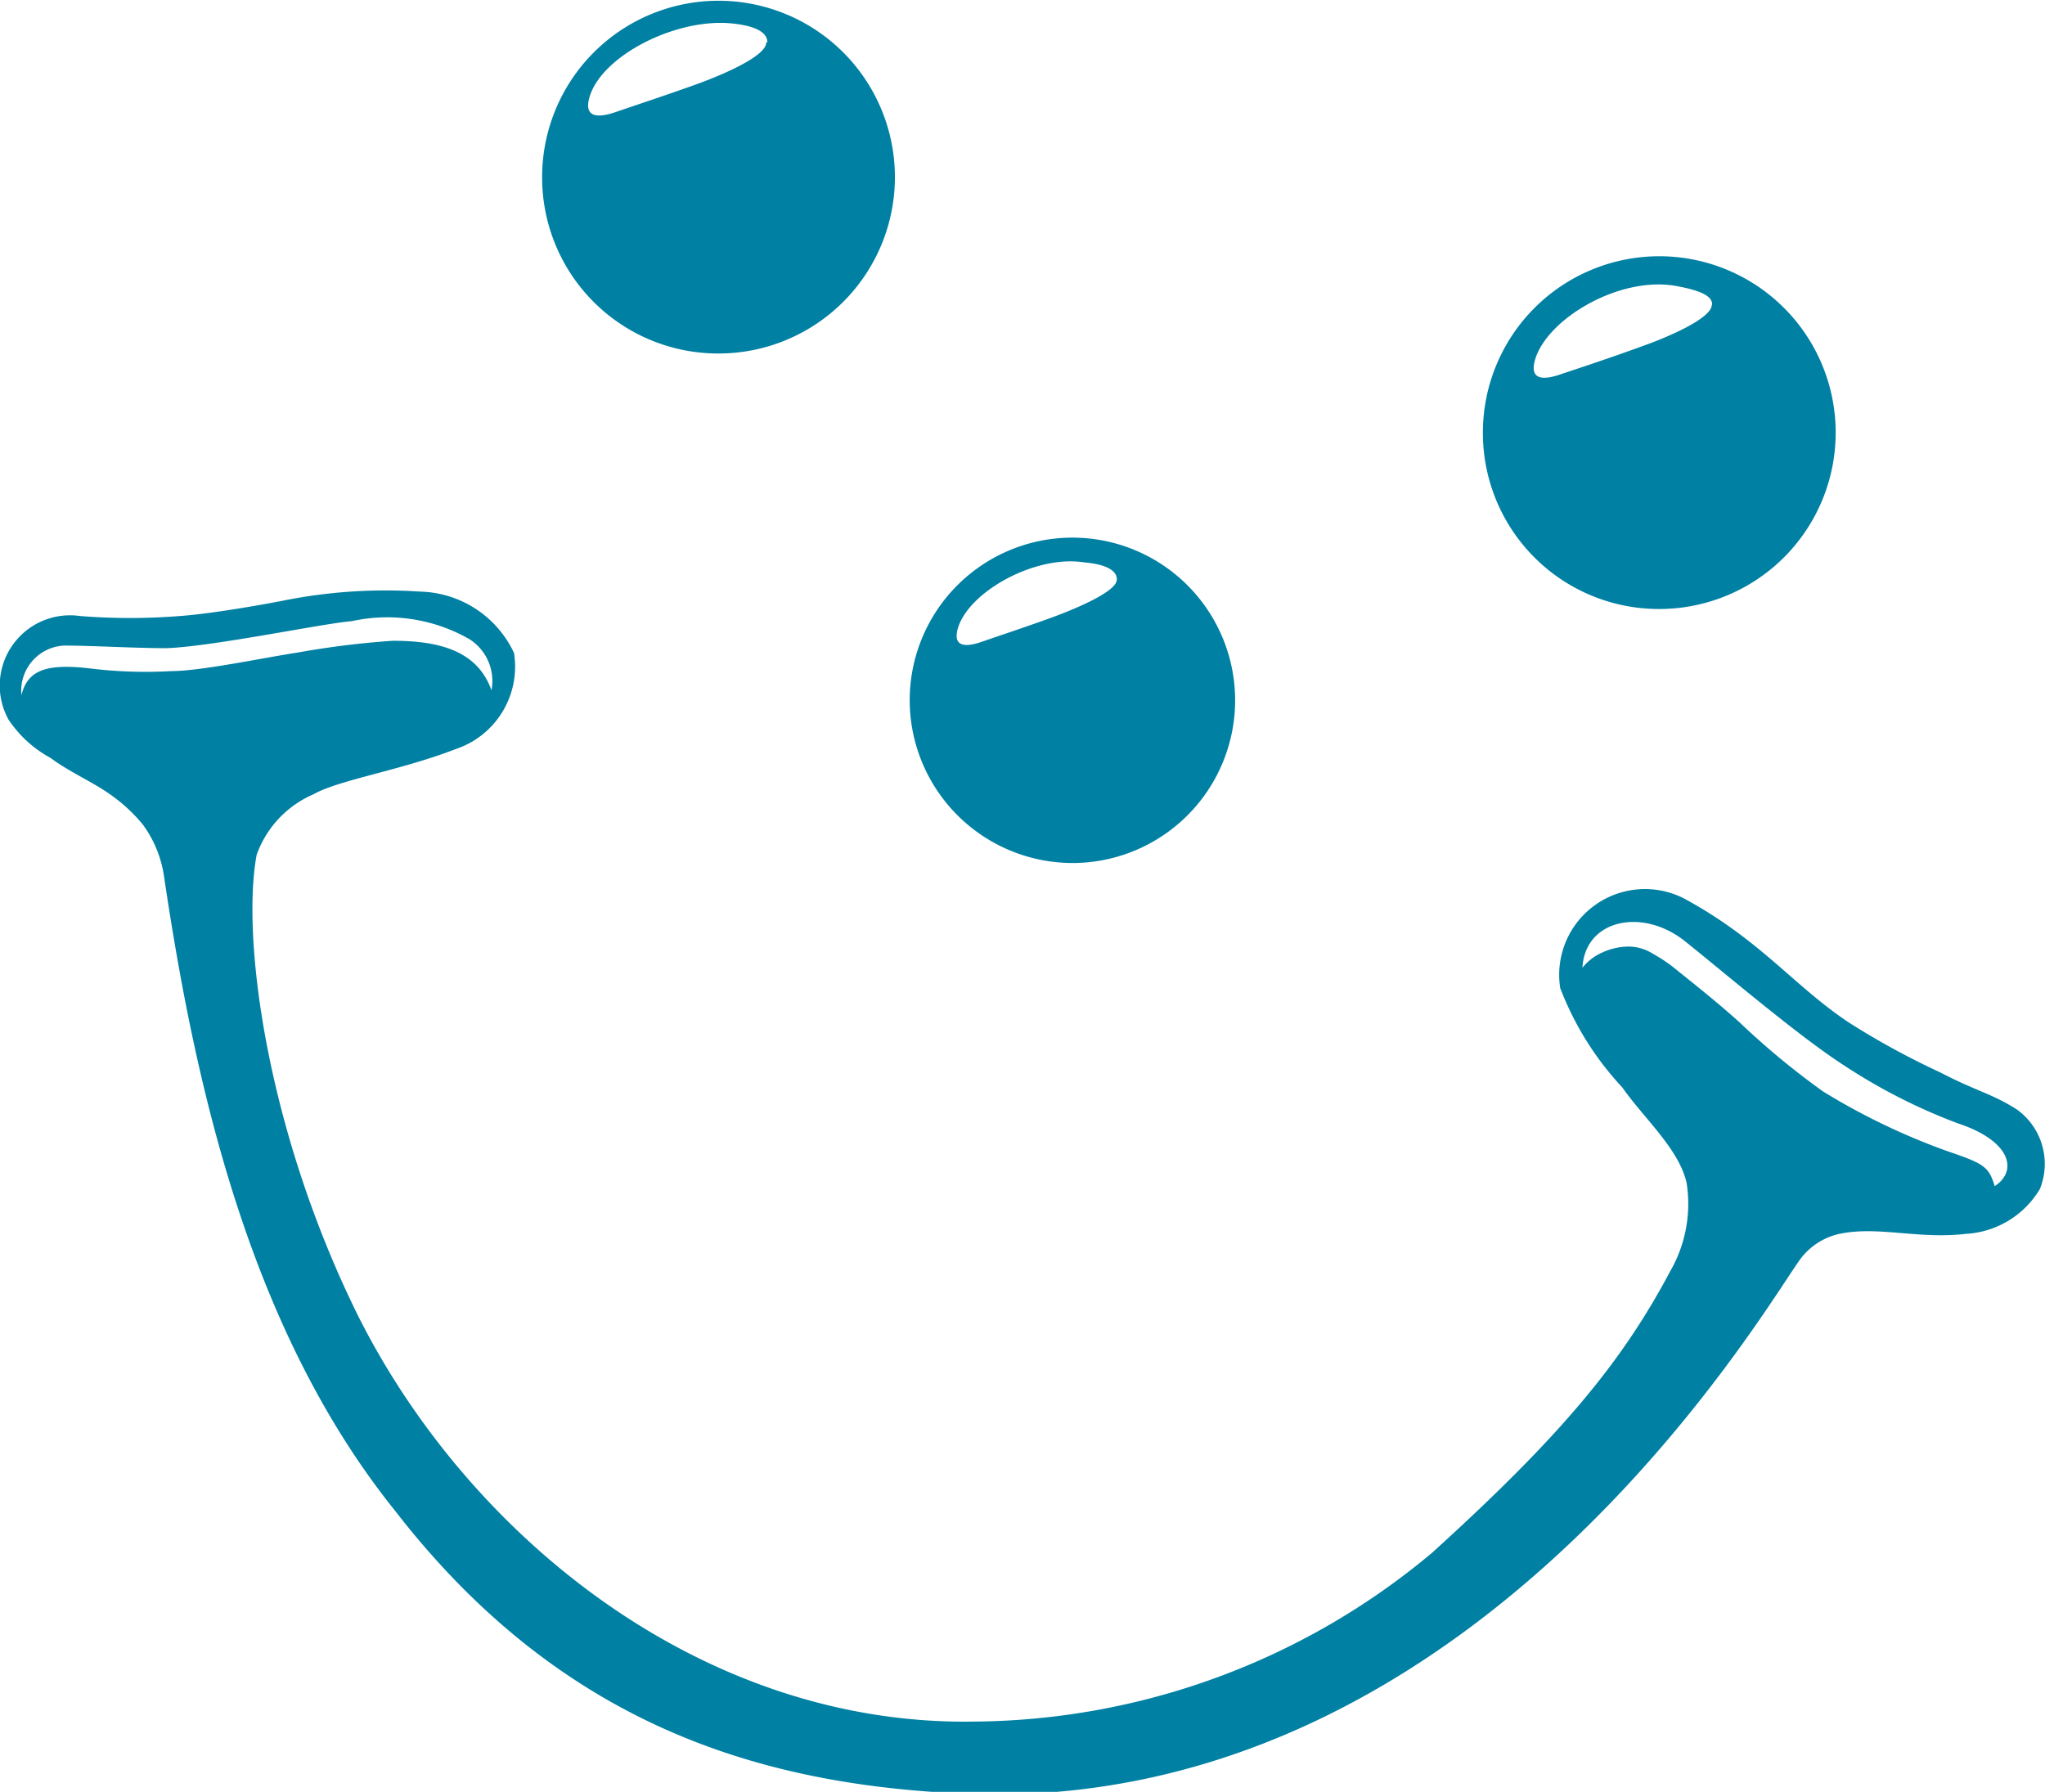
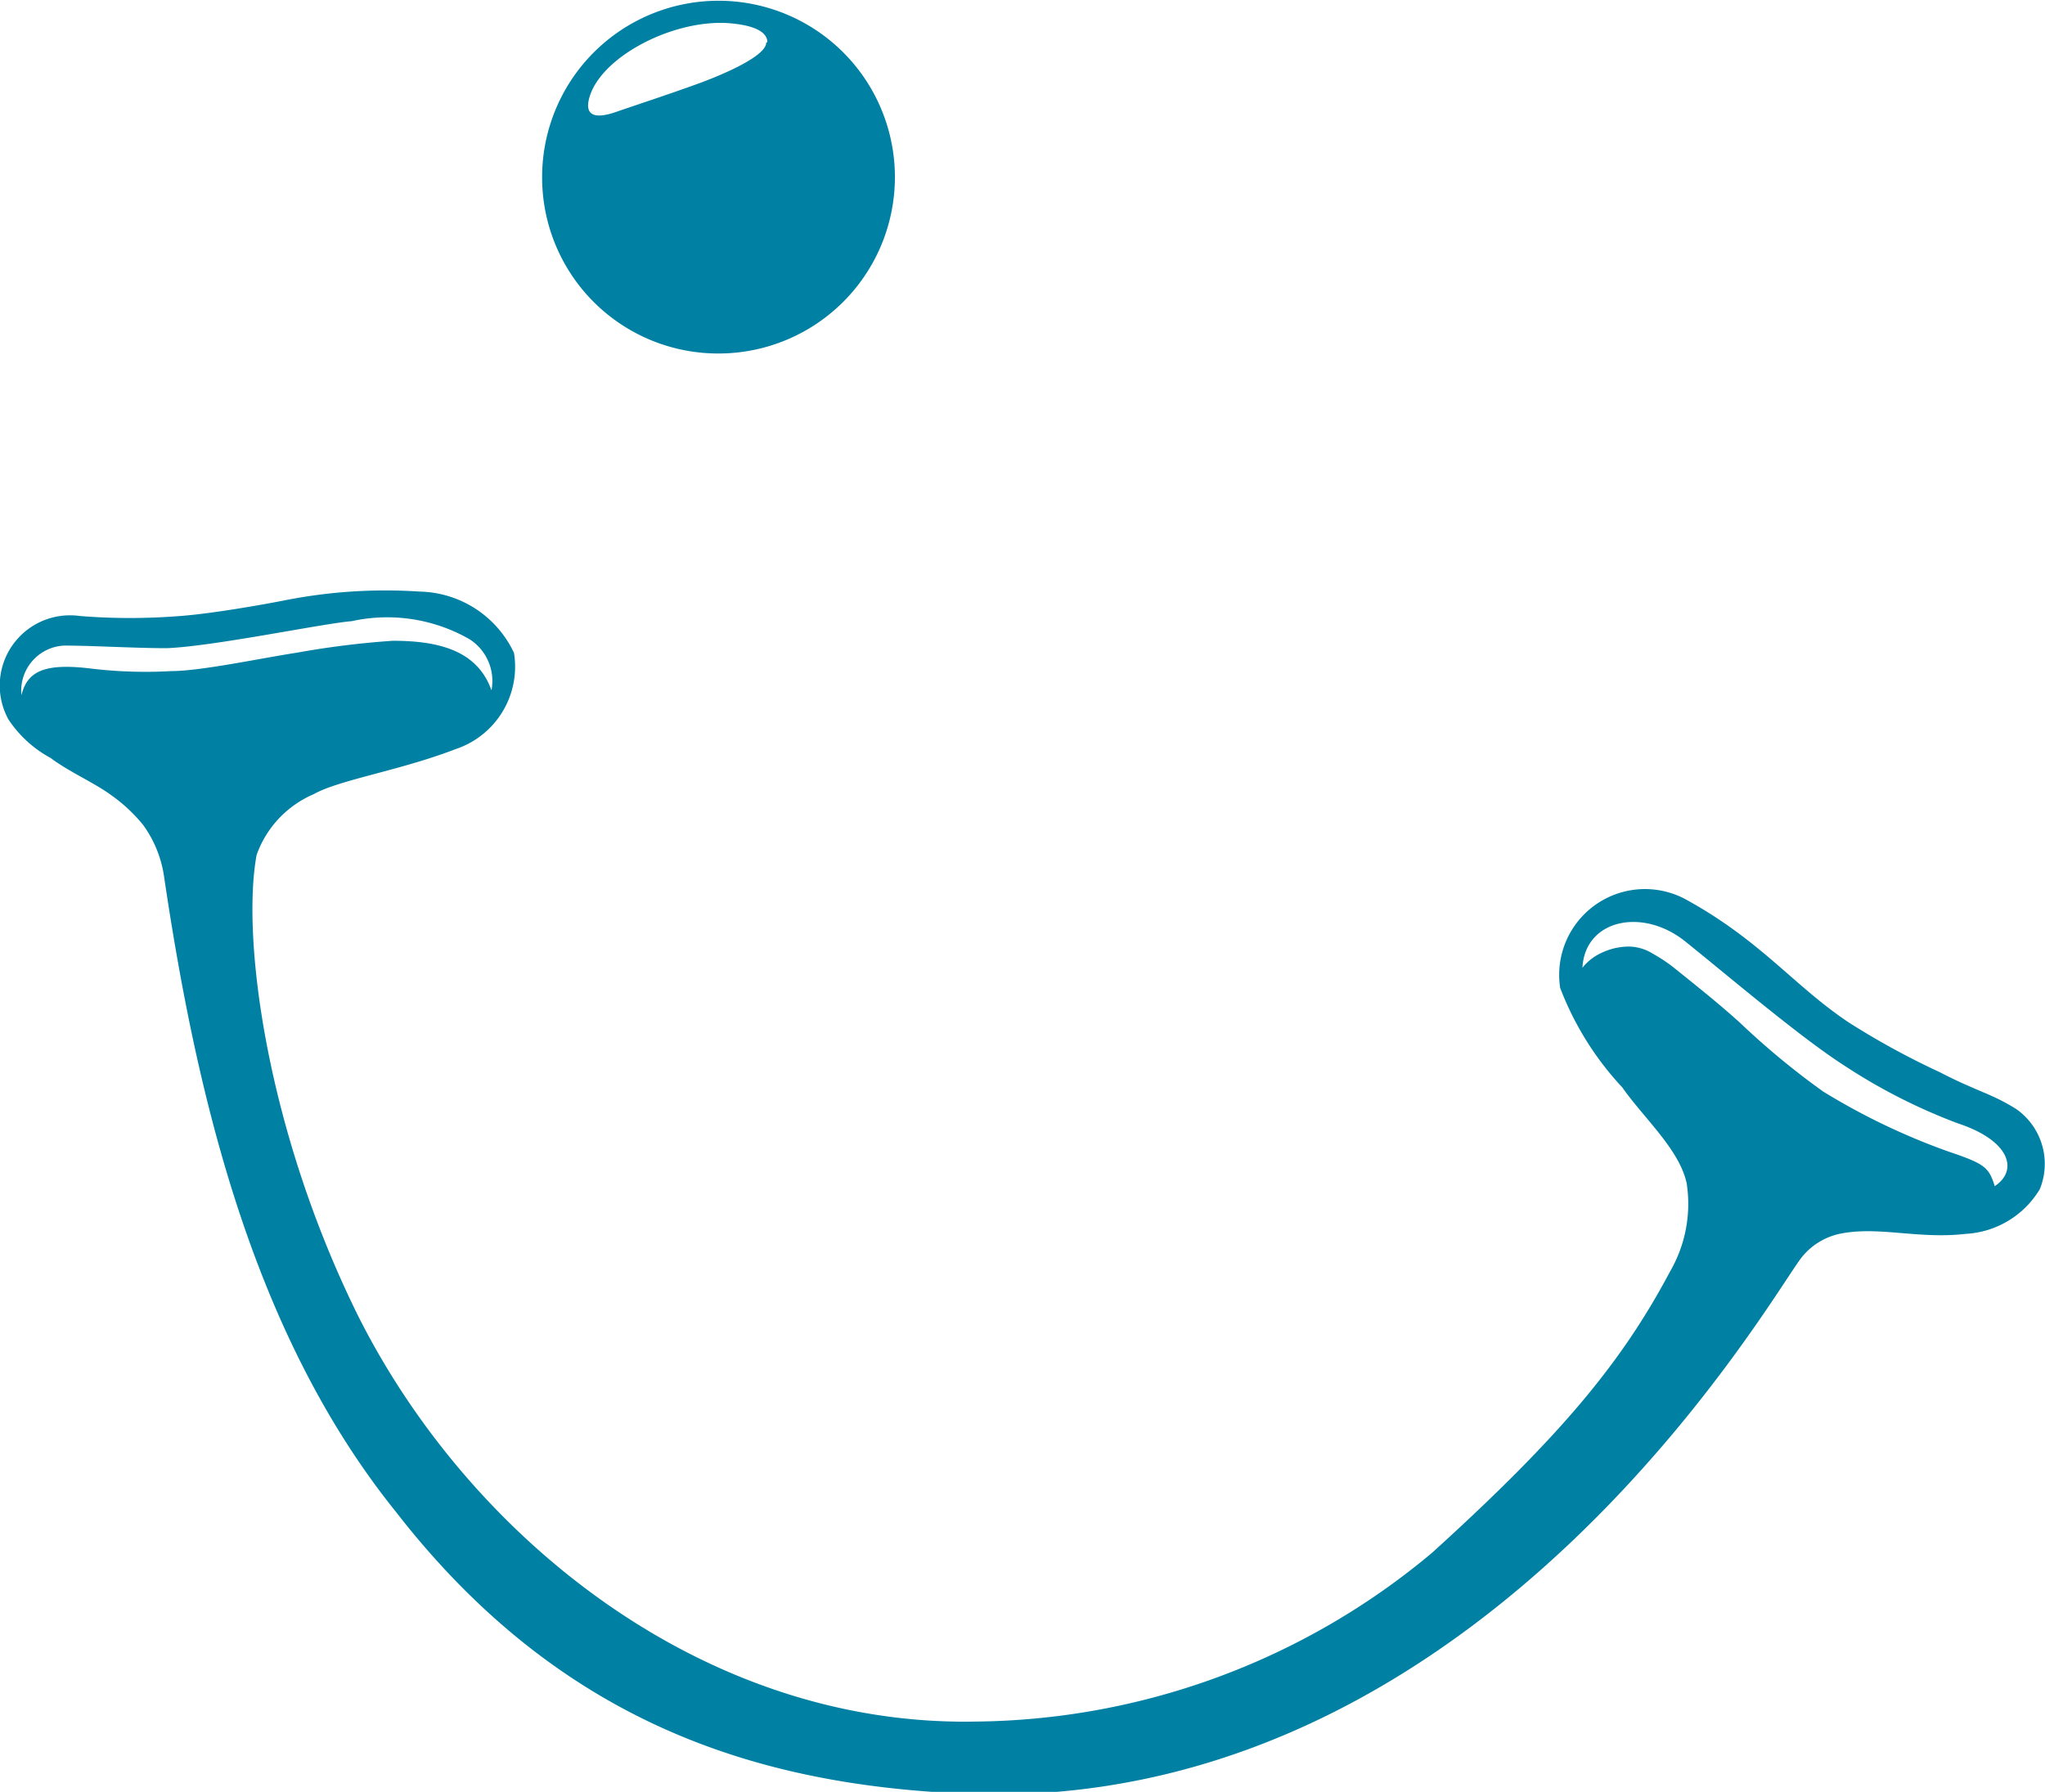
<svg xmlns="http://www.w3.org/2000/svg" viewBox="0 0 55.3 48.46">
  <defs>
    <style>.logo-svg{fill: #0080a3;}</style>
  </defs>
  <path class="logo-svg" d="M14.66,4.83a4.77,4.77,0,1,1,4.83,4.73,4.76,4.76,0,0,1-4.83-4.73m6.09-3.69c0-.21-.21-.44-1-.51-1.51-.13-3.49.89-3.81,2-.14.48.12.61.74.39.46-.16,1.32-.44,2.15-.74.45-.16,1.89-.72,1.89-1.13" />
-   <path class="logo-svg" d="M40.1,11.76a4.77,4.77,0,1,1,4.83,4.71,4.76,4.76,0,0,1-4.83-4.71m6.2-3.52c0-.2-.21-.37-1-.51-1.53-.26-3.47.9-3.79,2-.14.48.12.6.73.38.45-.15,1.33-.44,2.15-.74.46-.16,1.9-.72,1.9-1.13" />
-   <path class="logo-svg" d="M24.6,19a4.4,4.4,0,1,1,4.46,4.34A4.41,4.41,0,0,1,24.6,19m5.6-3.34c0-.18-.19-.39-.88-.45C28,15,26.19,16,25.9,17c-.12.43.11.55.67.35.4-.14,1.19-.4,1.93-.67.4-.15,1.69-.65,1.7-1" />
  <path class="logo-svg" d="M6.94,23.12c-.41,2.2.24,7.39,2.73,12.44,3,6,9.34,11.14,16.71,11A19.49,19.49,0,0,0,38.72,42c3.52-3.19,5.15-5.18,6.44-7.61A3.65,3.65,0,0,0,45.61,32c-.2-.92-1.16-1.76-1.74-2.59a8.26,8.26,0,0,1-1.68-2.69,2.32,2.32,0,0,1,3.46-2.36c2,1.11,2.9,2.34,4.37,3.31A21.21,21.21,0,0,0,52.46,29c1,.52,1.39.57,2.07,1a1.81,1.81,0,0,1,.63,2.16,2.49,2.49,0,0,1-2,1.21c-1.3.15-2.37-.22-3.42,0a1.81,1.81,0,0,0-1,.61c-.73.86-8.41,14.73-22.1,14.55C21,48.38,15.37,46.9,10.7,40.88,6.86,36.11,5.33,29.73,4.44,23.73a3.14,3.14,0,0,0-.57-1.42A4.35,4.35,0,0,0,3,21.5c-.45-.33-1.14-.63-1.63-1A3.18,3.18,0,0,1,.23,19.46a1.9,1.9,0,0,1,1.93-2.8,17,17,0,0,0,2.71,0c.83-.06,2.2-.3,2.81-.42A14,14,0,0,1,11.36,16a2.88,2.88,0,0,1,2.54,1.66,2.35,2.35,0,0,1-1.58,2.6c-1.5.58-3.15.83-3.84,1.22a2.81,2.81,0,0,0-1.54,1.64M.58,18.8c.16-.65.63-.87,1.87-.72a12.35,12.35,0,0,0,2.18.07c.8,0,2.43-.35,3.41-.5a23.55,23.55,0,0,1,2.58-.32c1.24,0,2.29.26,2.67,1.34a1.34,1.34,0,0,0-.59-1.38,4.47,4.47,0,0,0-3.19-.49c-.77.06-3.72.68-5,.73-.89,0-2-.07-2.78-.07A1.22,1.22,0,0,0,.58,18.8m42.19,7.4a1.41,1.41,0,0,1,.56-.44,1.72,1.72,0,0,1,.73-.16,1.25,1.25,0,0,1,.63.19,4.57,4.57,0,0,1,.51.33c.76.61,1.25,1,1.83,1.52a21,21,0,0,0,2.27,1.88,18,18,0,0,0,3.35,1.61c1,.34,1.13.42,1.29.95.64-.42.43-1.23-1-1.7a15.46,15.46,0,0,1-3.08-1.57c-1.21-.78-3.13-2.42-4.29-3.35s-2.73-.59-2.78.74" />
</svg>